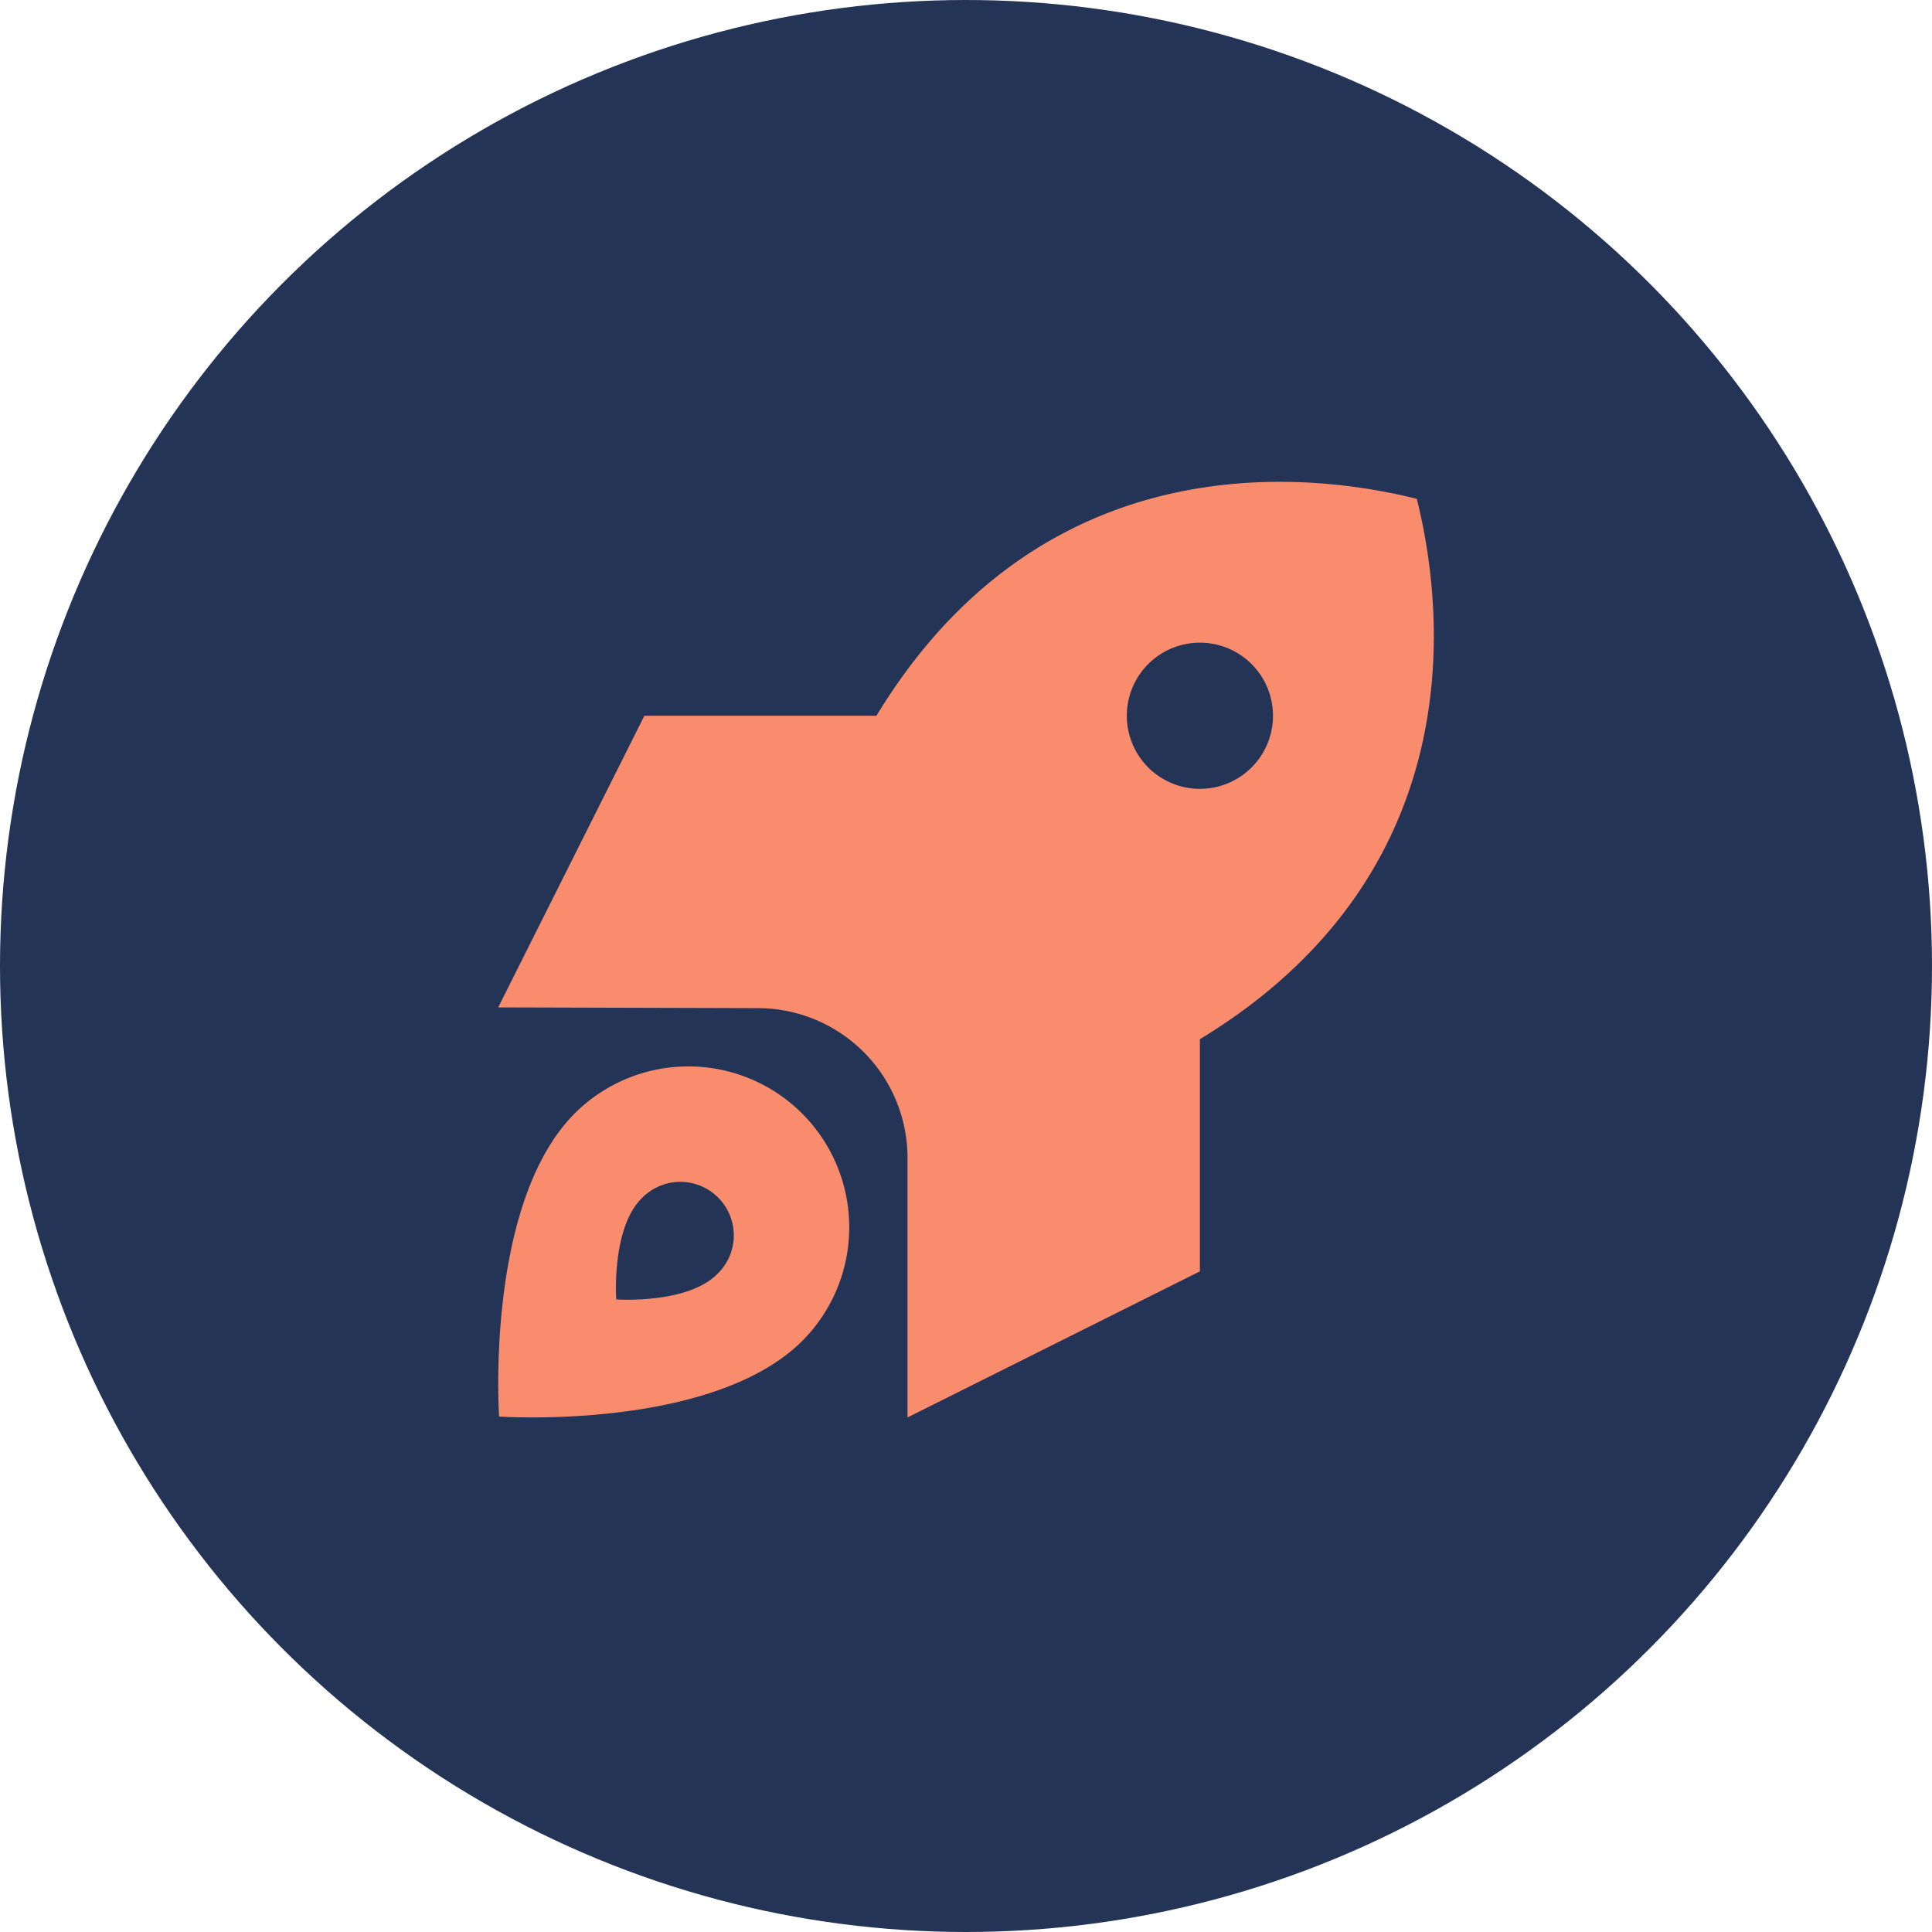
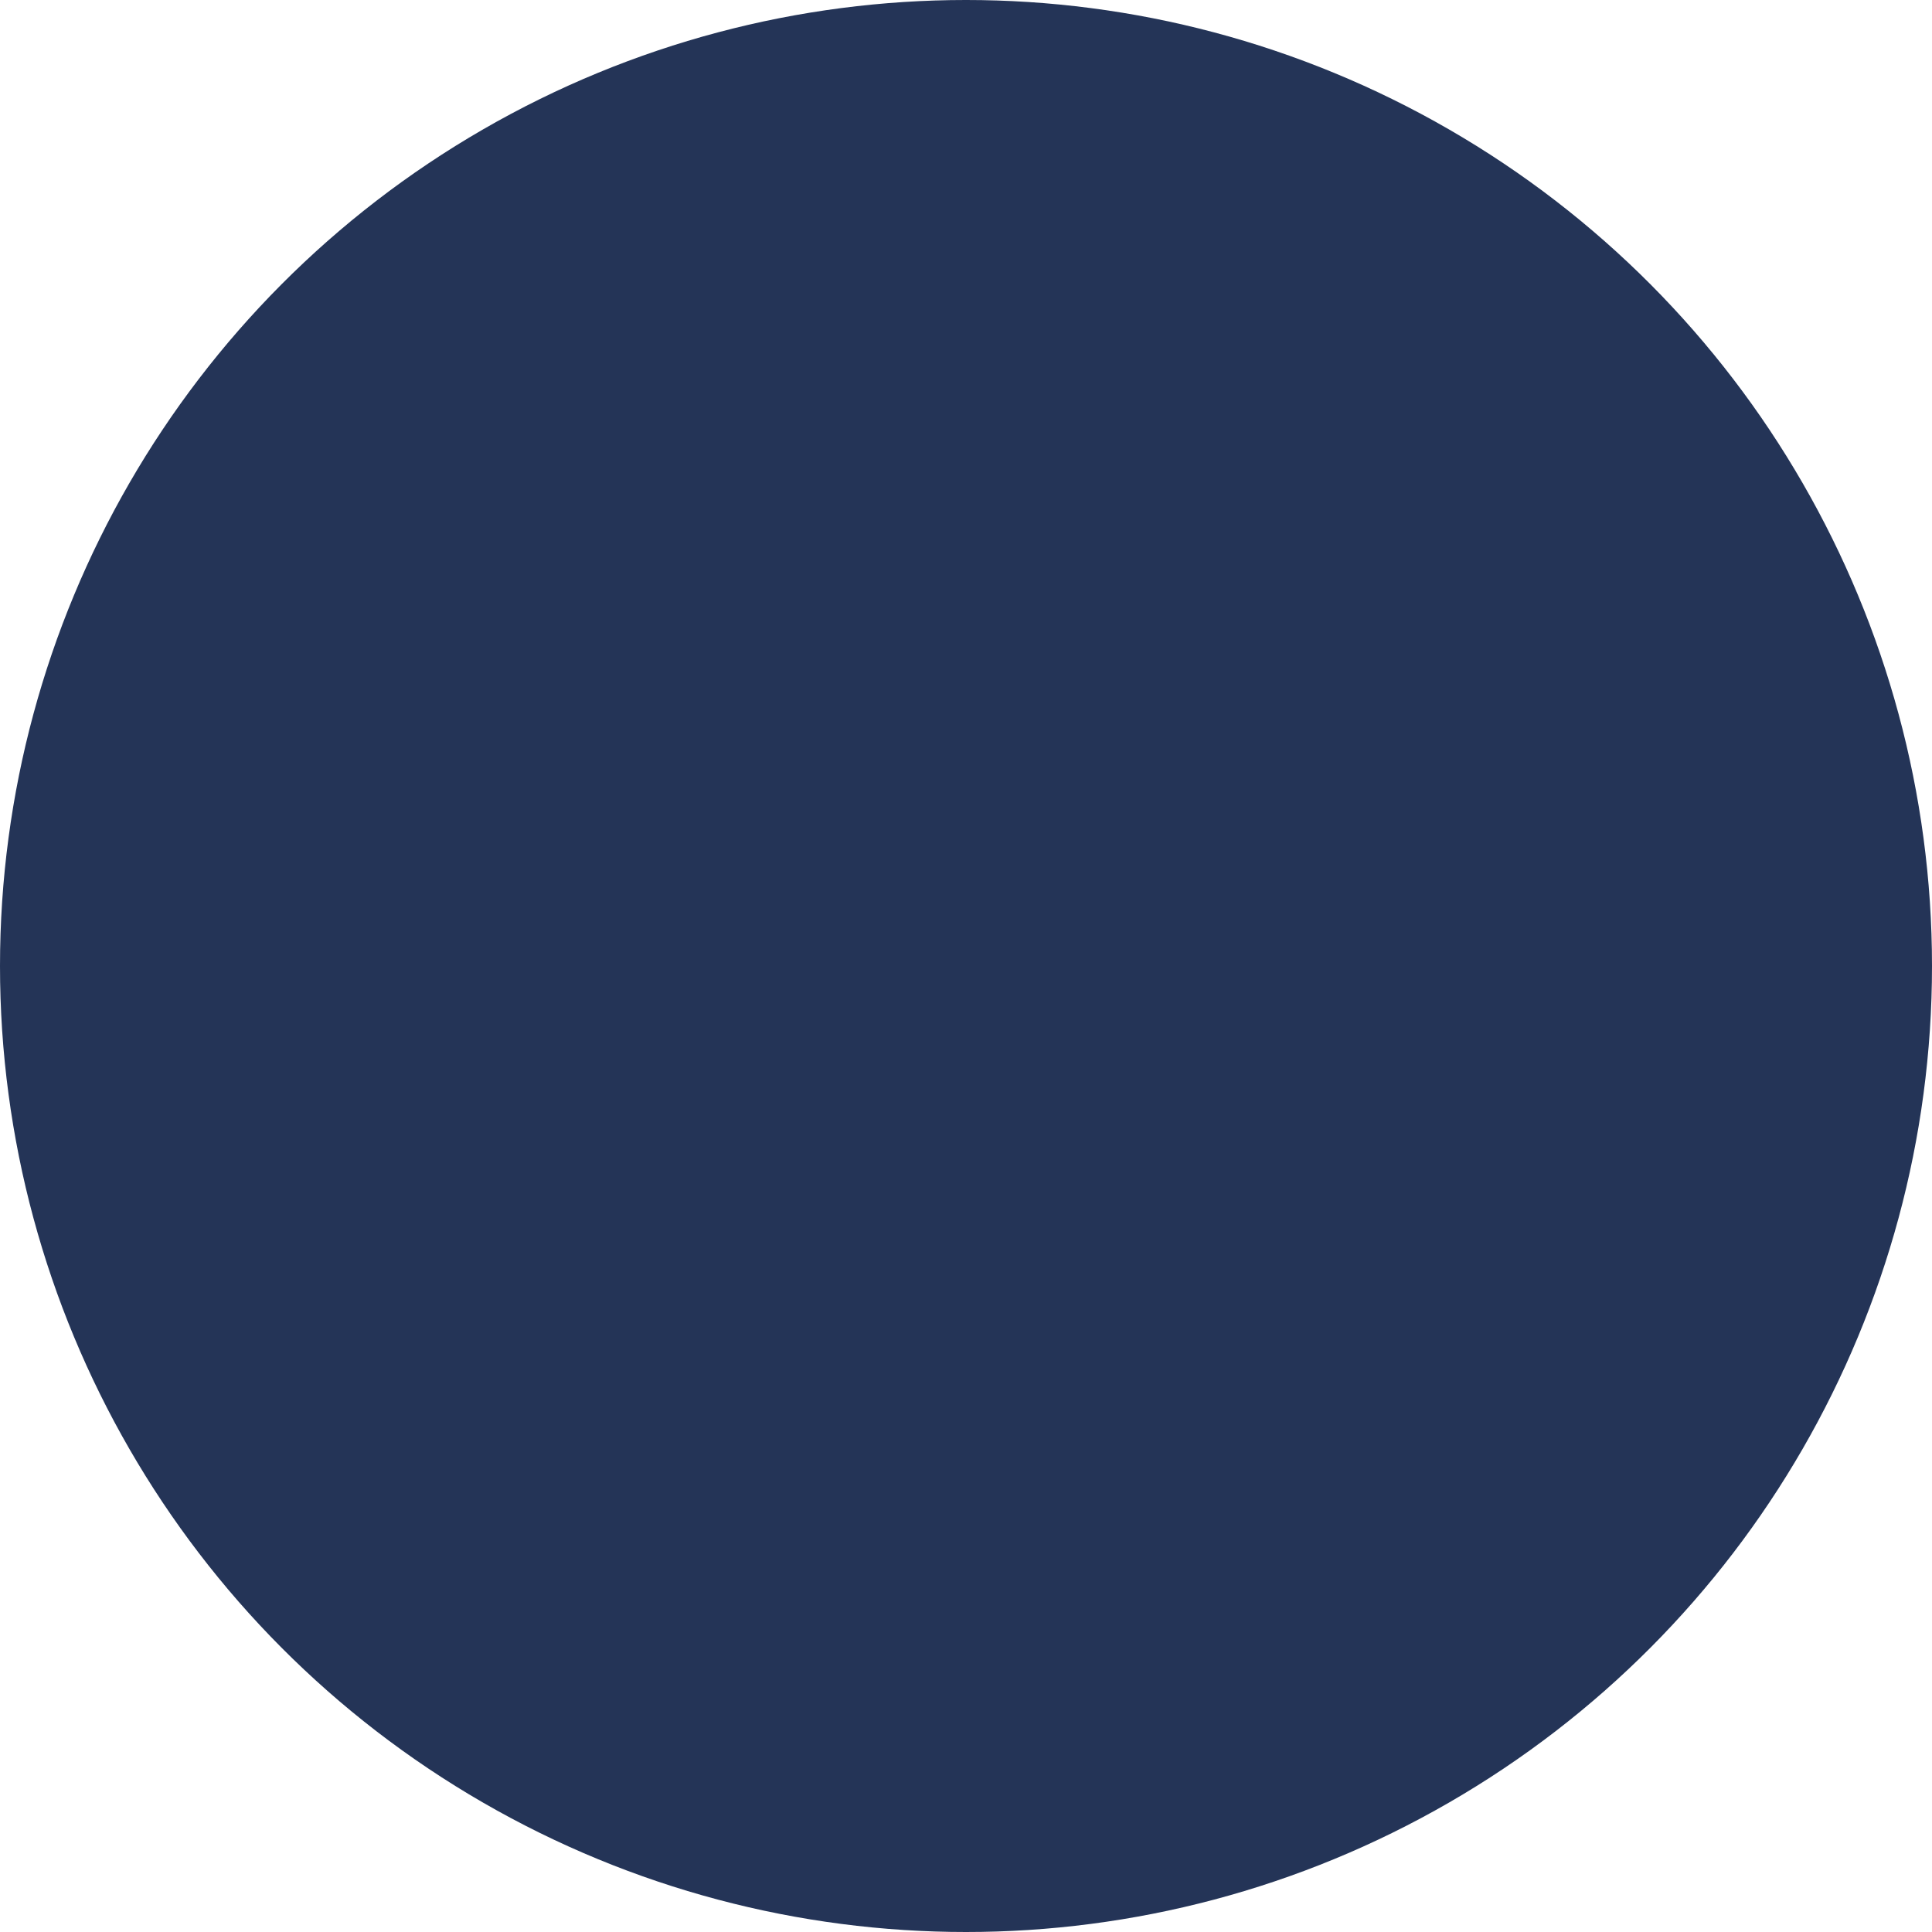
<svg xmlns="http://www.w3.org/2000/svg" width="59" height="59" viewBox="0 0 59 59">
  <g transform="translate(-352 -352)">
    <circle cx="29.5" cy="29.5" r="29.5" transform="translate(352 352)" fill="#243457" />
-     <path d="M21.429,17.01V24.1L12.5,28.562V20.638a4.573,4.573,0,0,0-4.57-4.576L0,16.039,4.464,7.133h7.087C16.412-.875,24.1-.479,28.053.509,29.041,4.465,29.437,12.15,21.429,17.01Zm2.232-9.877a2.232,2.232,0,1,0-2.232,2.232A2.232,2.232,0,0,0,23.661,7.133ZM9.292,26.218C6.529,28.98.028,28.534.028,28.534s-.446-6.5,2.316-9.264a4.913,4.913,0,0,1,6.948,6.948ZM6.685,24.187a1.634,1.634,0,1,0-2.31-2.31c-.921.921-.77,3.08-.77,3.08s2.16.151,3.08-.77Z" transform="translate(367.214 366.725)" fill="#fa8c6e" />
  </g>
</svg>